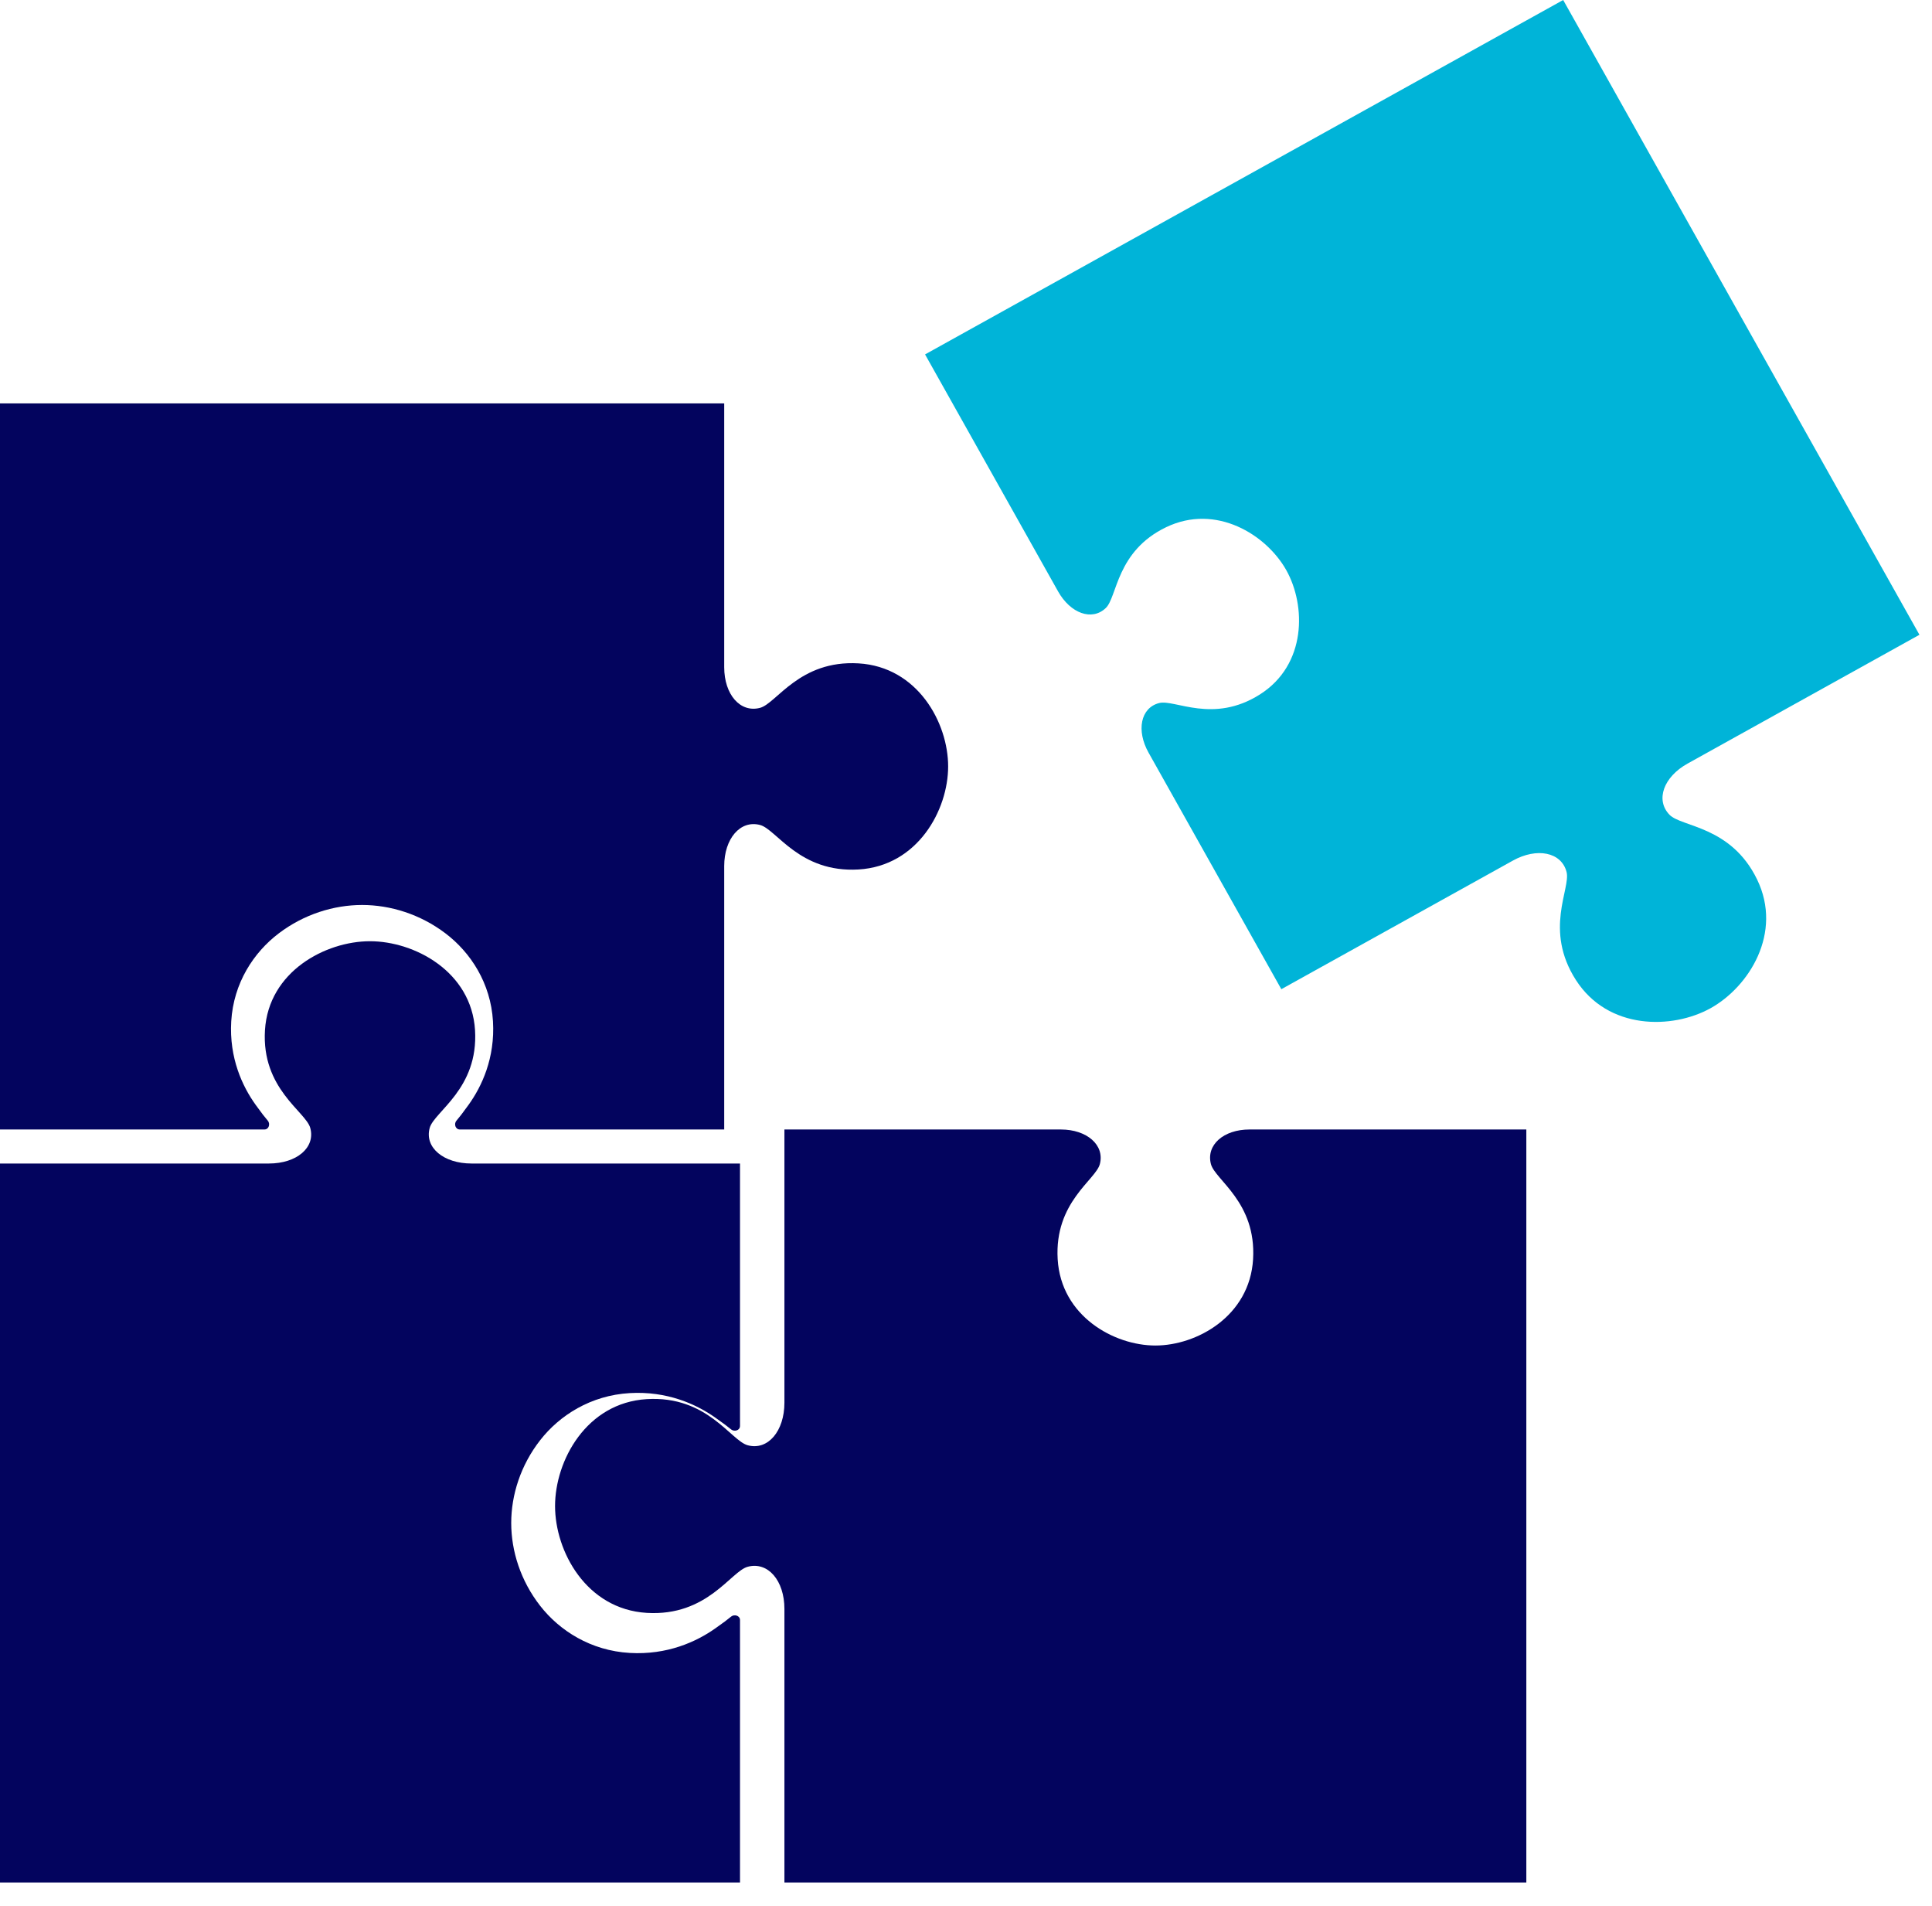
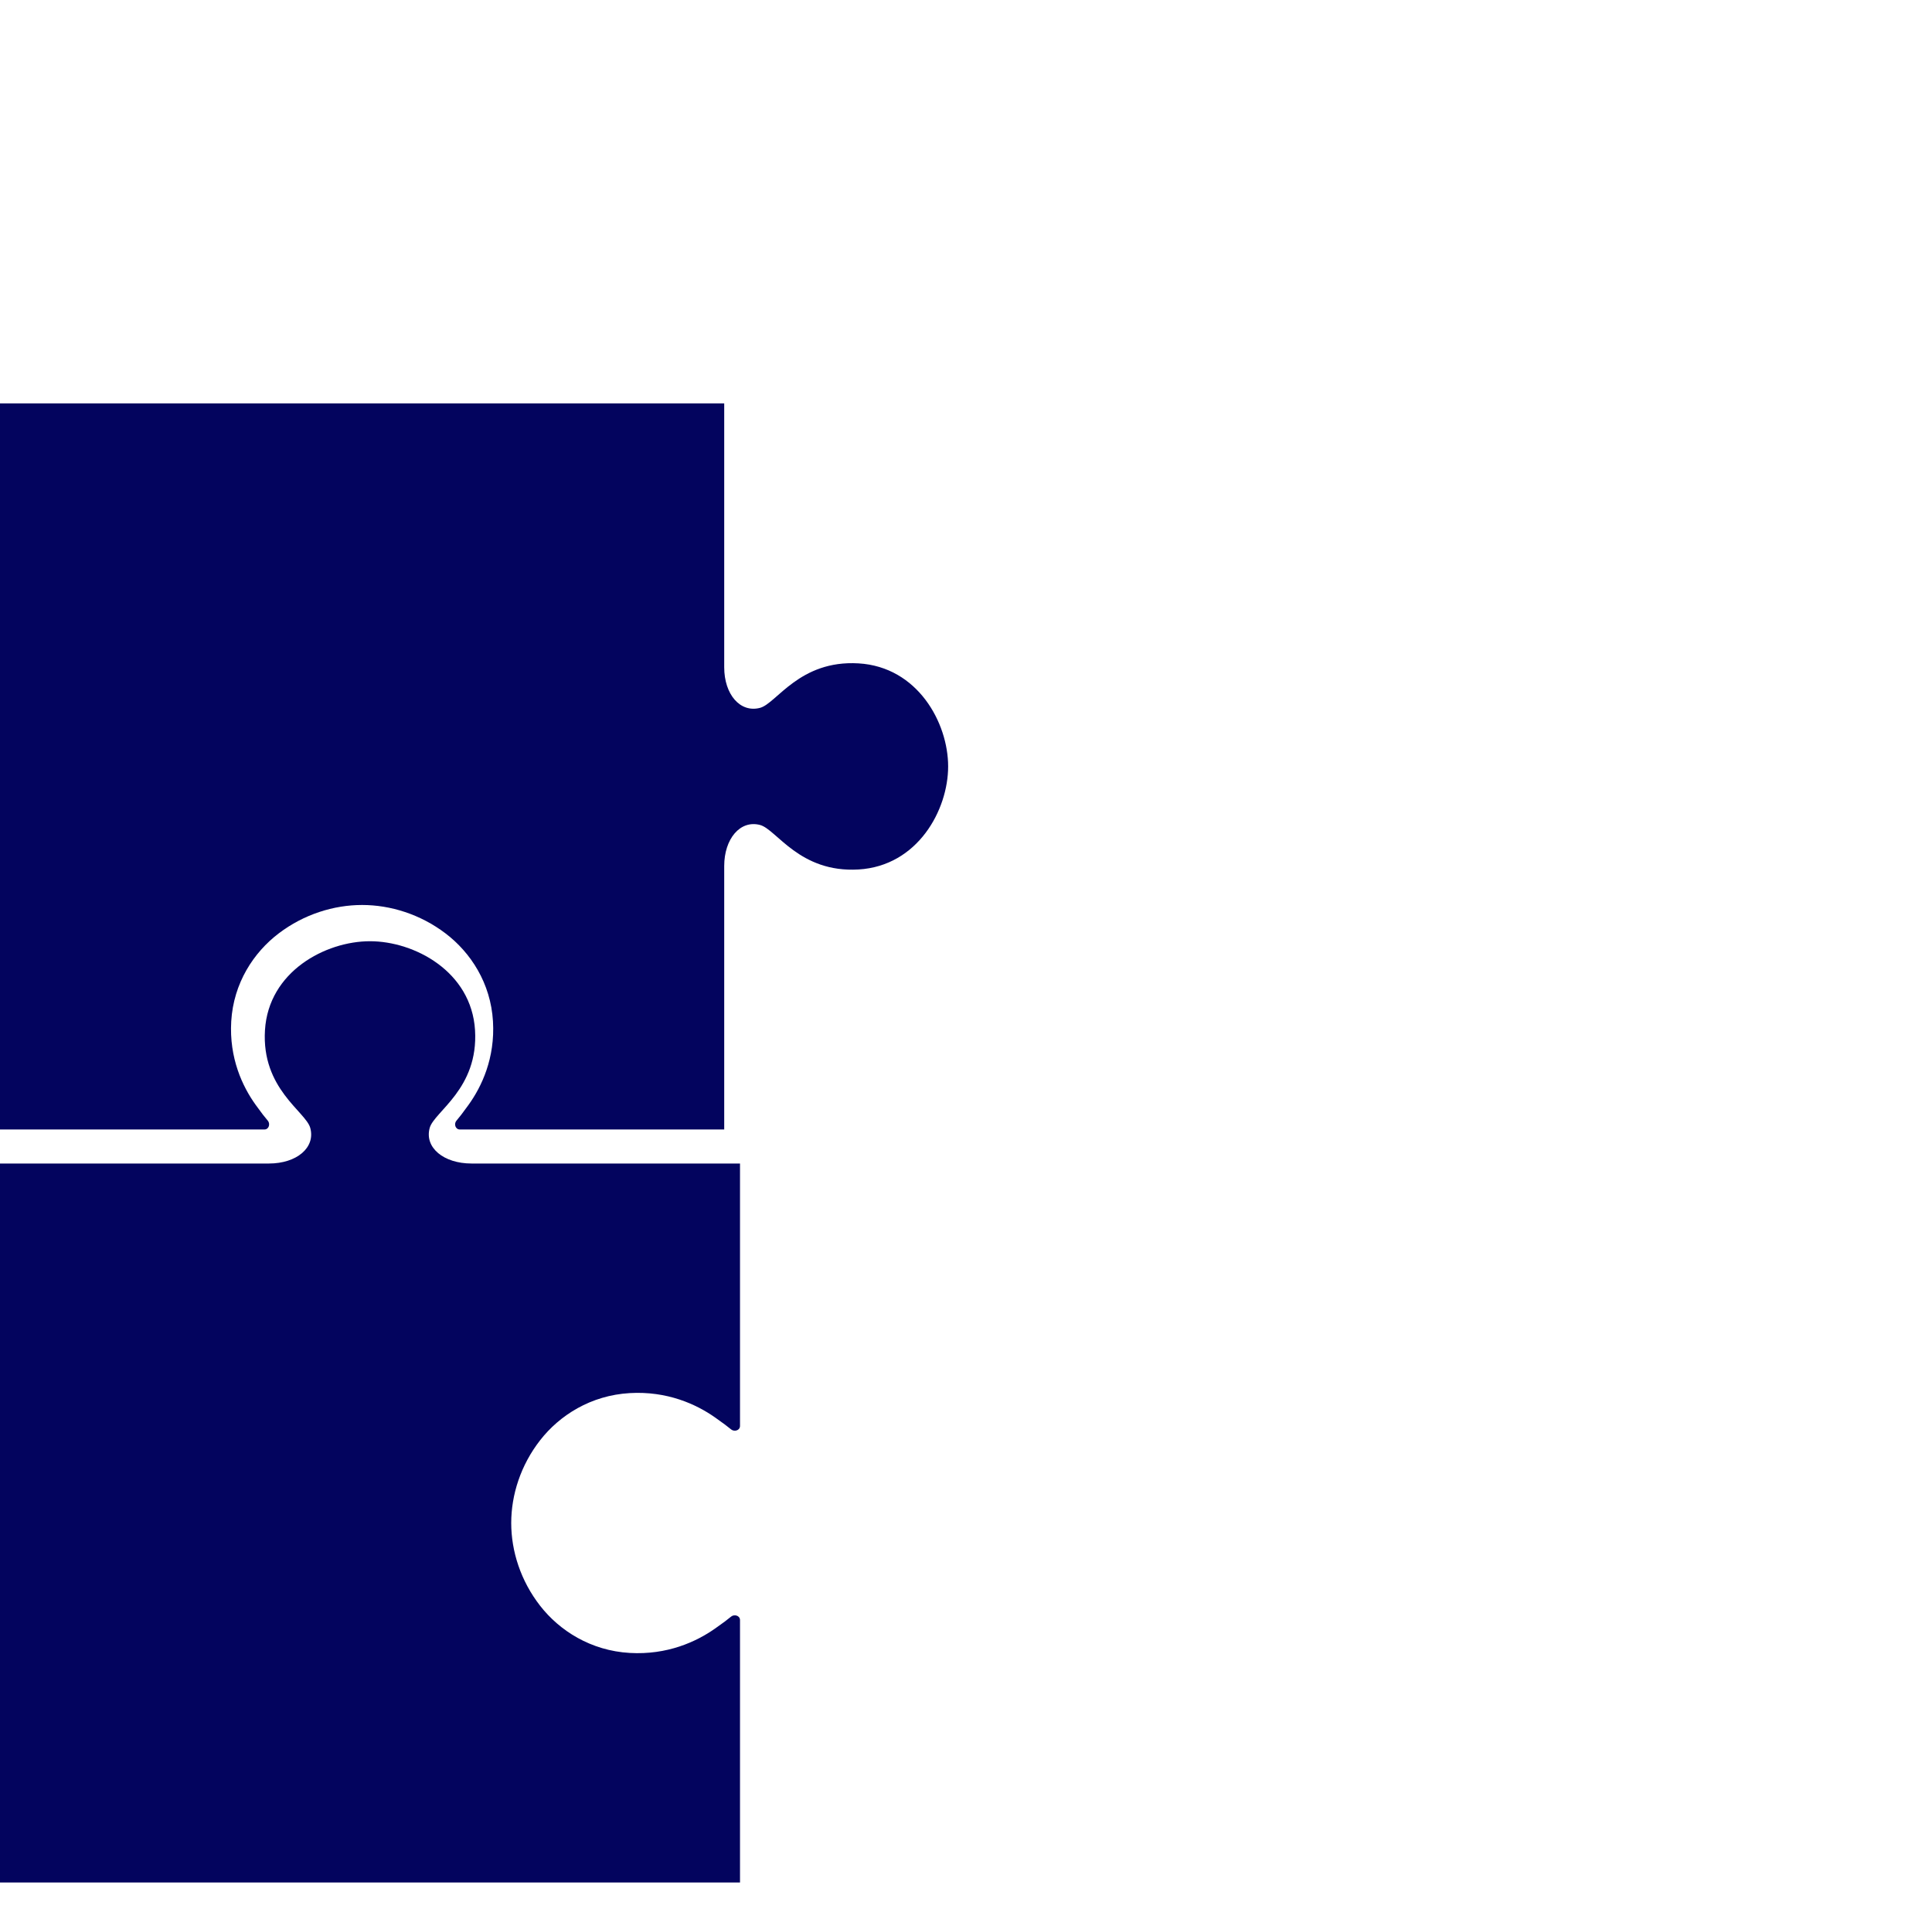
<svg xmlns="http://www.w3.org/2000/svg" width="74" height="73" viewBox="0 0 74 73" fill="none">
  <path d="M0 15.449V43.256H10.123C10.306 43.256 10.355 43.037 10.261 42.923C10.114 42.748 10.051 42.669 9.796 42.317C9.287 41.612 8.774 40.521 8.857 39.113C8.944 37.651 9.712 36.477 10.677 35.745C11.641 35.013 12.785 34.658 13.87 34.658C14.954 34.658 16.098 35.013 17.063 35.745C18.027 36.477 18.796 37.651 18.882 39.113C18.966 40.521 18.452 41.612 17.943 42.317C17.689 42.669 17.625 42.748 17.479 42.923C17.384 43.037 17.434 43.256 17.617 43.256H27.739V33.166C27.739 32.123 28.352 31.393 29.112 31.594C29.744 31.762 30.62 33.433 32.885 33.298C35.15 33.163 36.316 31.021 36.316 29.351C36.316 27.681 35.15 25.54 32.885 25.405C30.62 25.27 29.744 26.94 29.112 27.108C28.352 27.309 27.739 26.596 27.739 25.553V15.449H0Z" fill="#03045E" />
  <path d="M14.171 36.046C12.469 36.046 10.286 37.204 10.149 39.452C10.011 41.701 11.713 42.57 11.884 43.197C12.089 43.951 11.363 44.559 10.299 44.559H0V72.093H28.344V62.045C28.344 61.864 28.121 61.815 28.006 61.908C27.826 62.054 27.746 62.117 27.387 62.369C26.669 62.874 25.556 63.385 24.122 63.302C22.631 63.216 21.434 62.453 20.688 61.496C19.942 60.538 19.581 59.403 19.581 58.326C19.581 57.25 19.942 56.114 20.688 55.157C21.434 54.2 22.631 53.437 24.122 53.351C25.556 53.268 26.669 53.778 27.387 54.283C27.746 54.536 27.826 54.599 28.006 54.744C28.121 54.838 28.344 54.789 28.344 54.607V44.559H18.06C16.996 44.559 16.253 43.951 16.458 43.197C16.628 42.57 18.332 41.701 18.195 39.452C18.057 37.204 15.873 36.046 14.171 36.046V36.046Z" fill="#03045E" />
-   <path d="M30.045 43.256V53.72C30.045 54.802 29.417 55.558 28.639 55.349C27.991 55.175 27.095 53.442 24.774 53.582C22.453 53.722 21.26 55.944 21.26 57.676C21.26 59.408 22.453 61.628 24.774 61.768C27.095 61.908 27.991 60.176 28.639 60.002C29.417 59.794 30.045 60.533 30.045 61.615V72.093H58.462V43.256H47.856C46.866 43.256 46.191 43.848 46.381 44.58C46.54 45.19 48.124 46.035 47.996 48.221C47.868 50.406 45.838 51.529 44.254 51.529C42.67 51.529 40.639 50.406 40.511 48.221C40.383 46.035 41.968 45.19 42.127 44.58C42.317 43.848 41.625 43.256 40.635 43.256H30.045Z" fill="#03045E" />
-   <path d="M49.078 37.883L57.947 32.958C58.864 32.449 59.806 32.63 60.003 33.394C60.167 34.029 59.128 35.613 60.361 37.532C61.594 39.452 64.051 39.426 65.519 38.611C66.987 37.796 68.295 35.73 67.3 33.679C66.304 31.628 64.405 31.676 63.947 31.204C63.396 30.636 63.721 29.751 64.639 29.242L73.519 24.31L59.873 0L35.432 13.573L40.525 22.646C41 23.493 41.826 23.793 42.355 23.284C42.796 22.862 42.752 21.109 44.666 20.19C46.579 19.271 48.506 20.479 49.267 21.834C50.027 23.189 50.05 25.455 48.26 26.593C46.469 27.731 44.992 26.773 44.399 26.924C43.686 27.106 43.517 27.977 43.992 28.823L49.078 37.883Z" fill="#00B4D8" />
</svg>